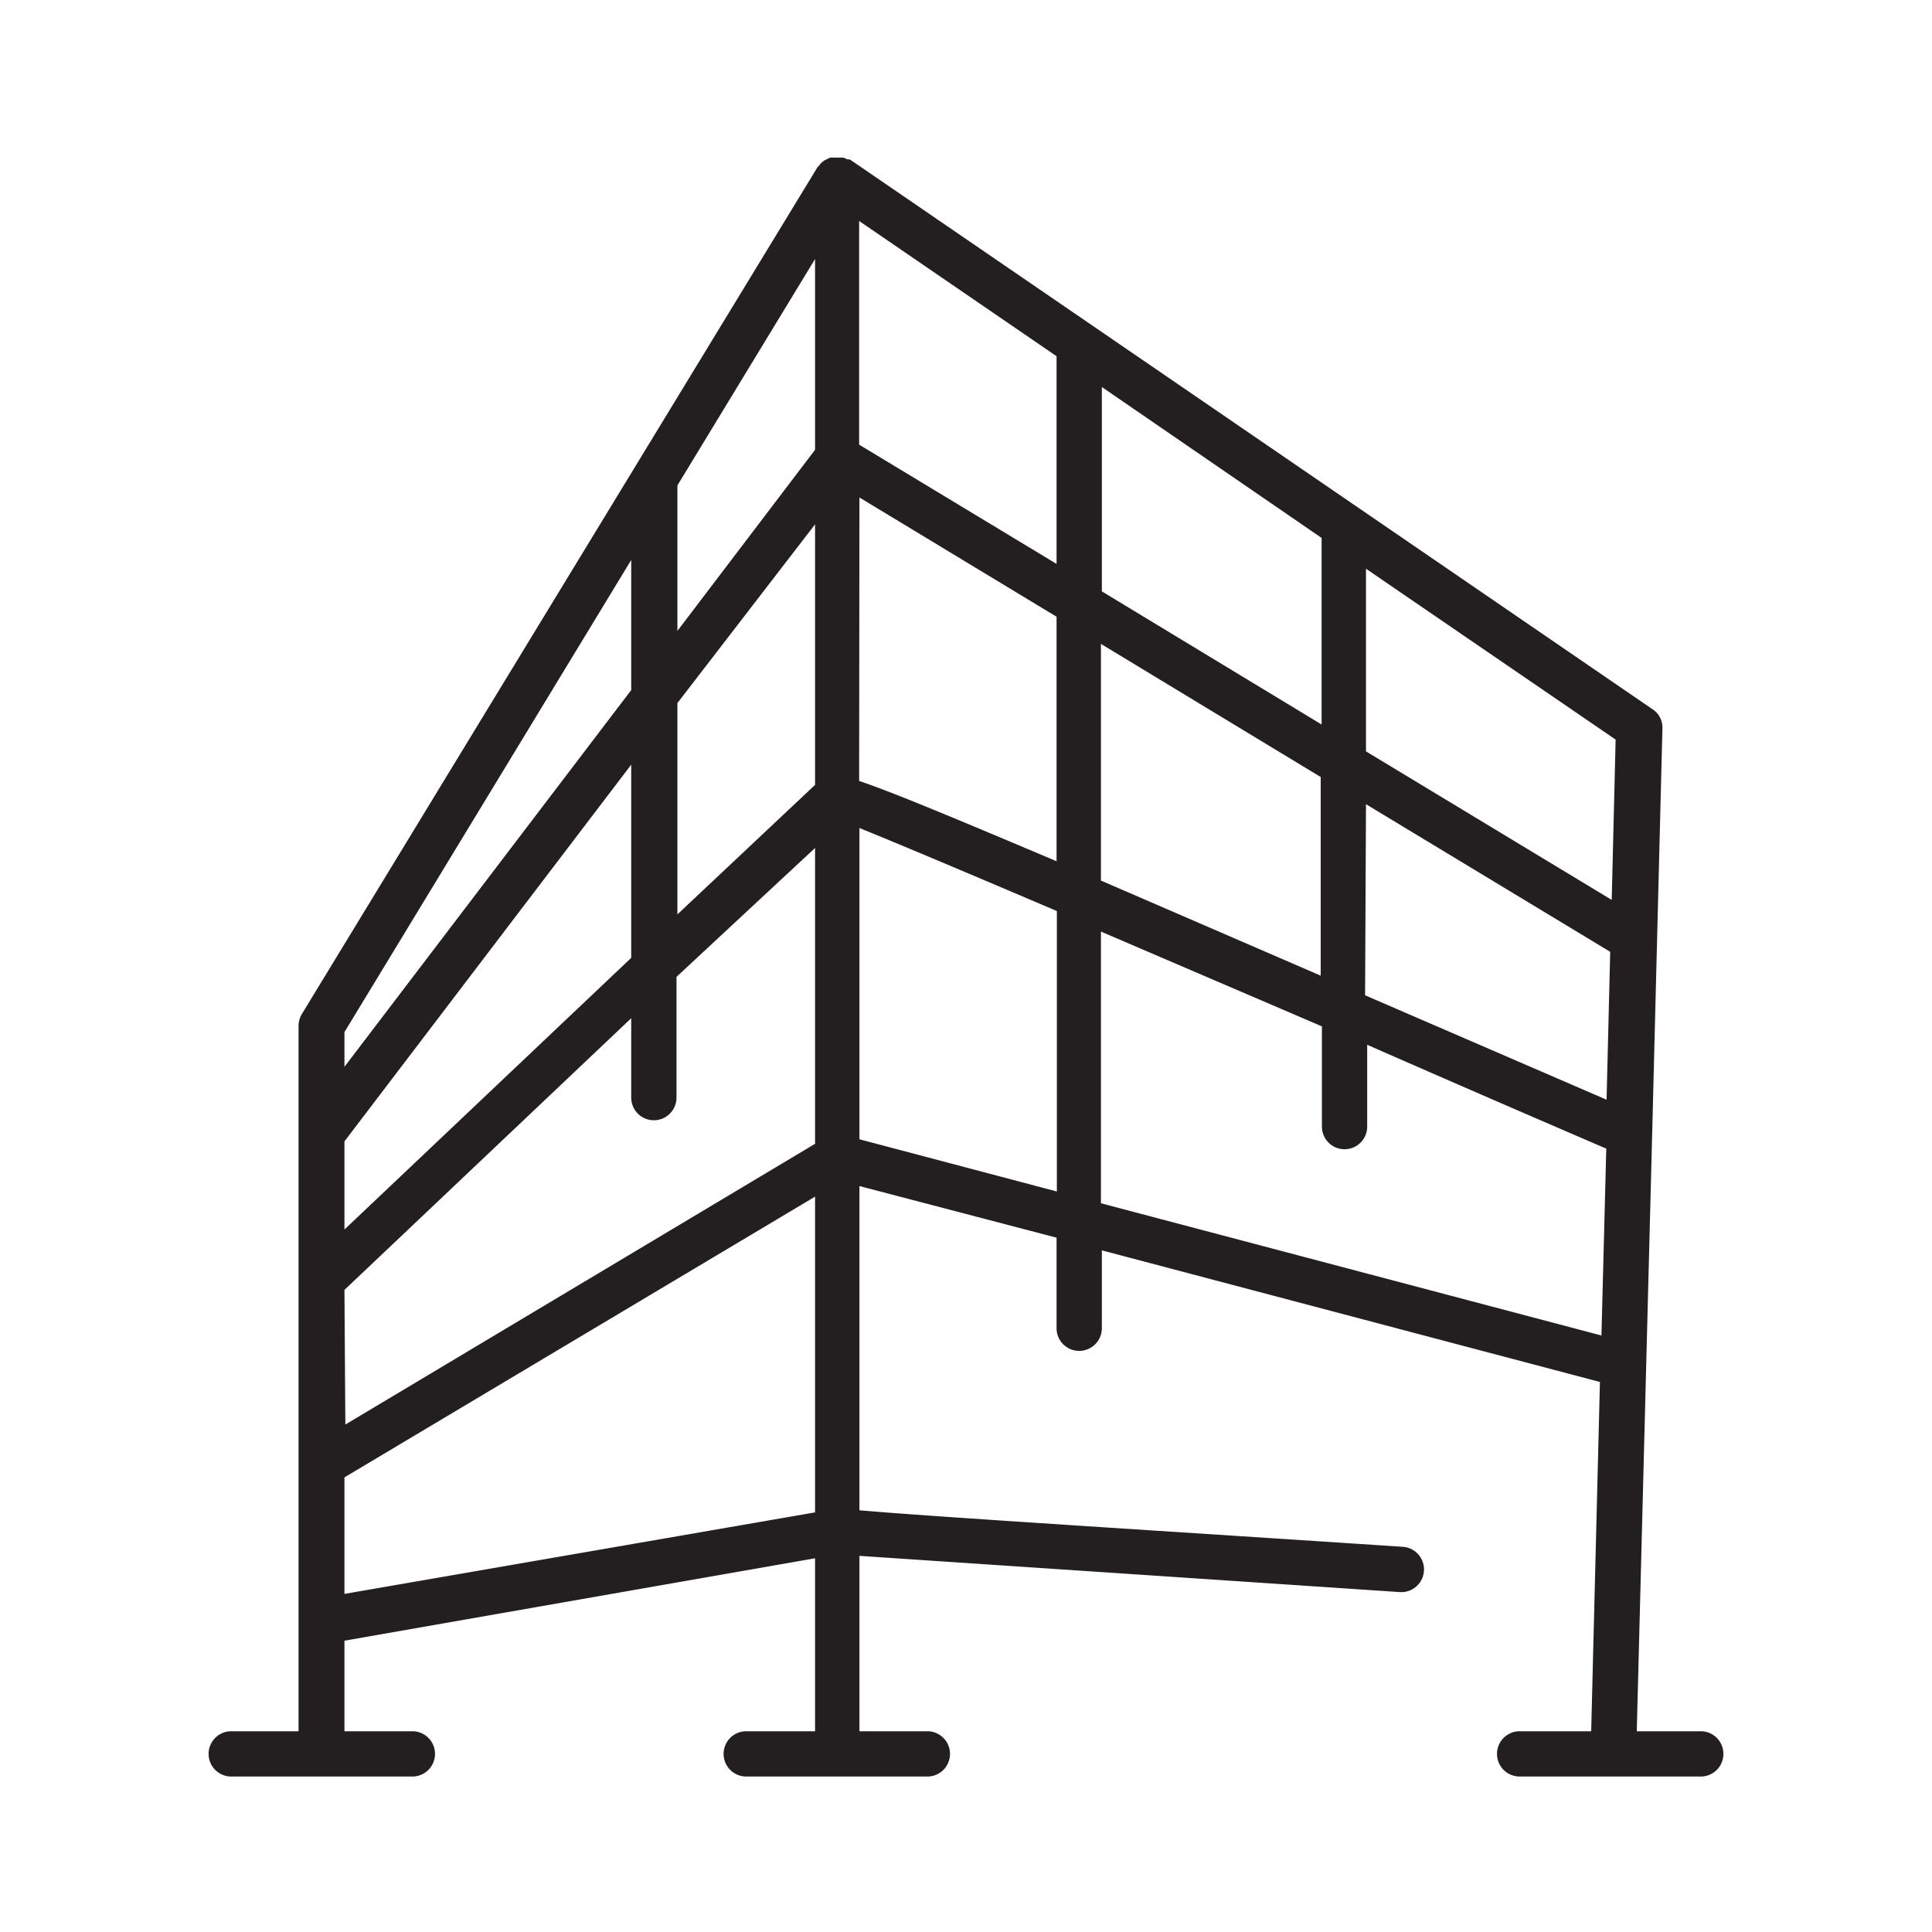
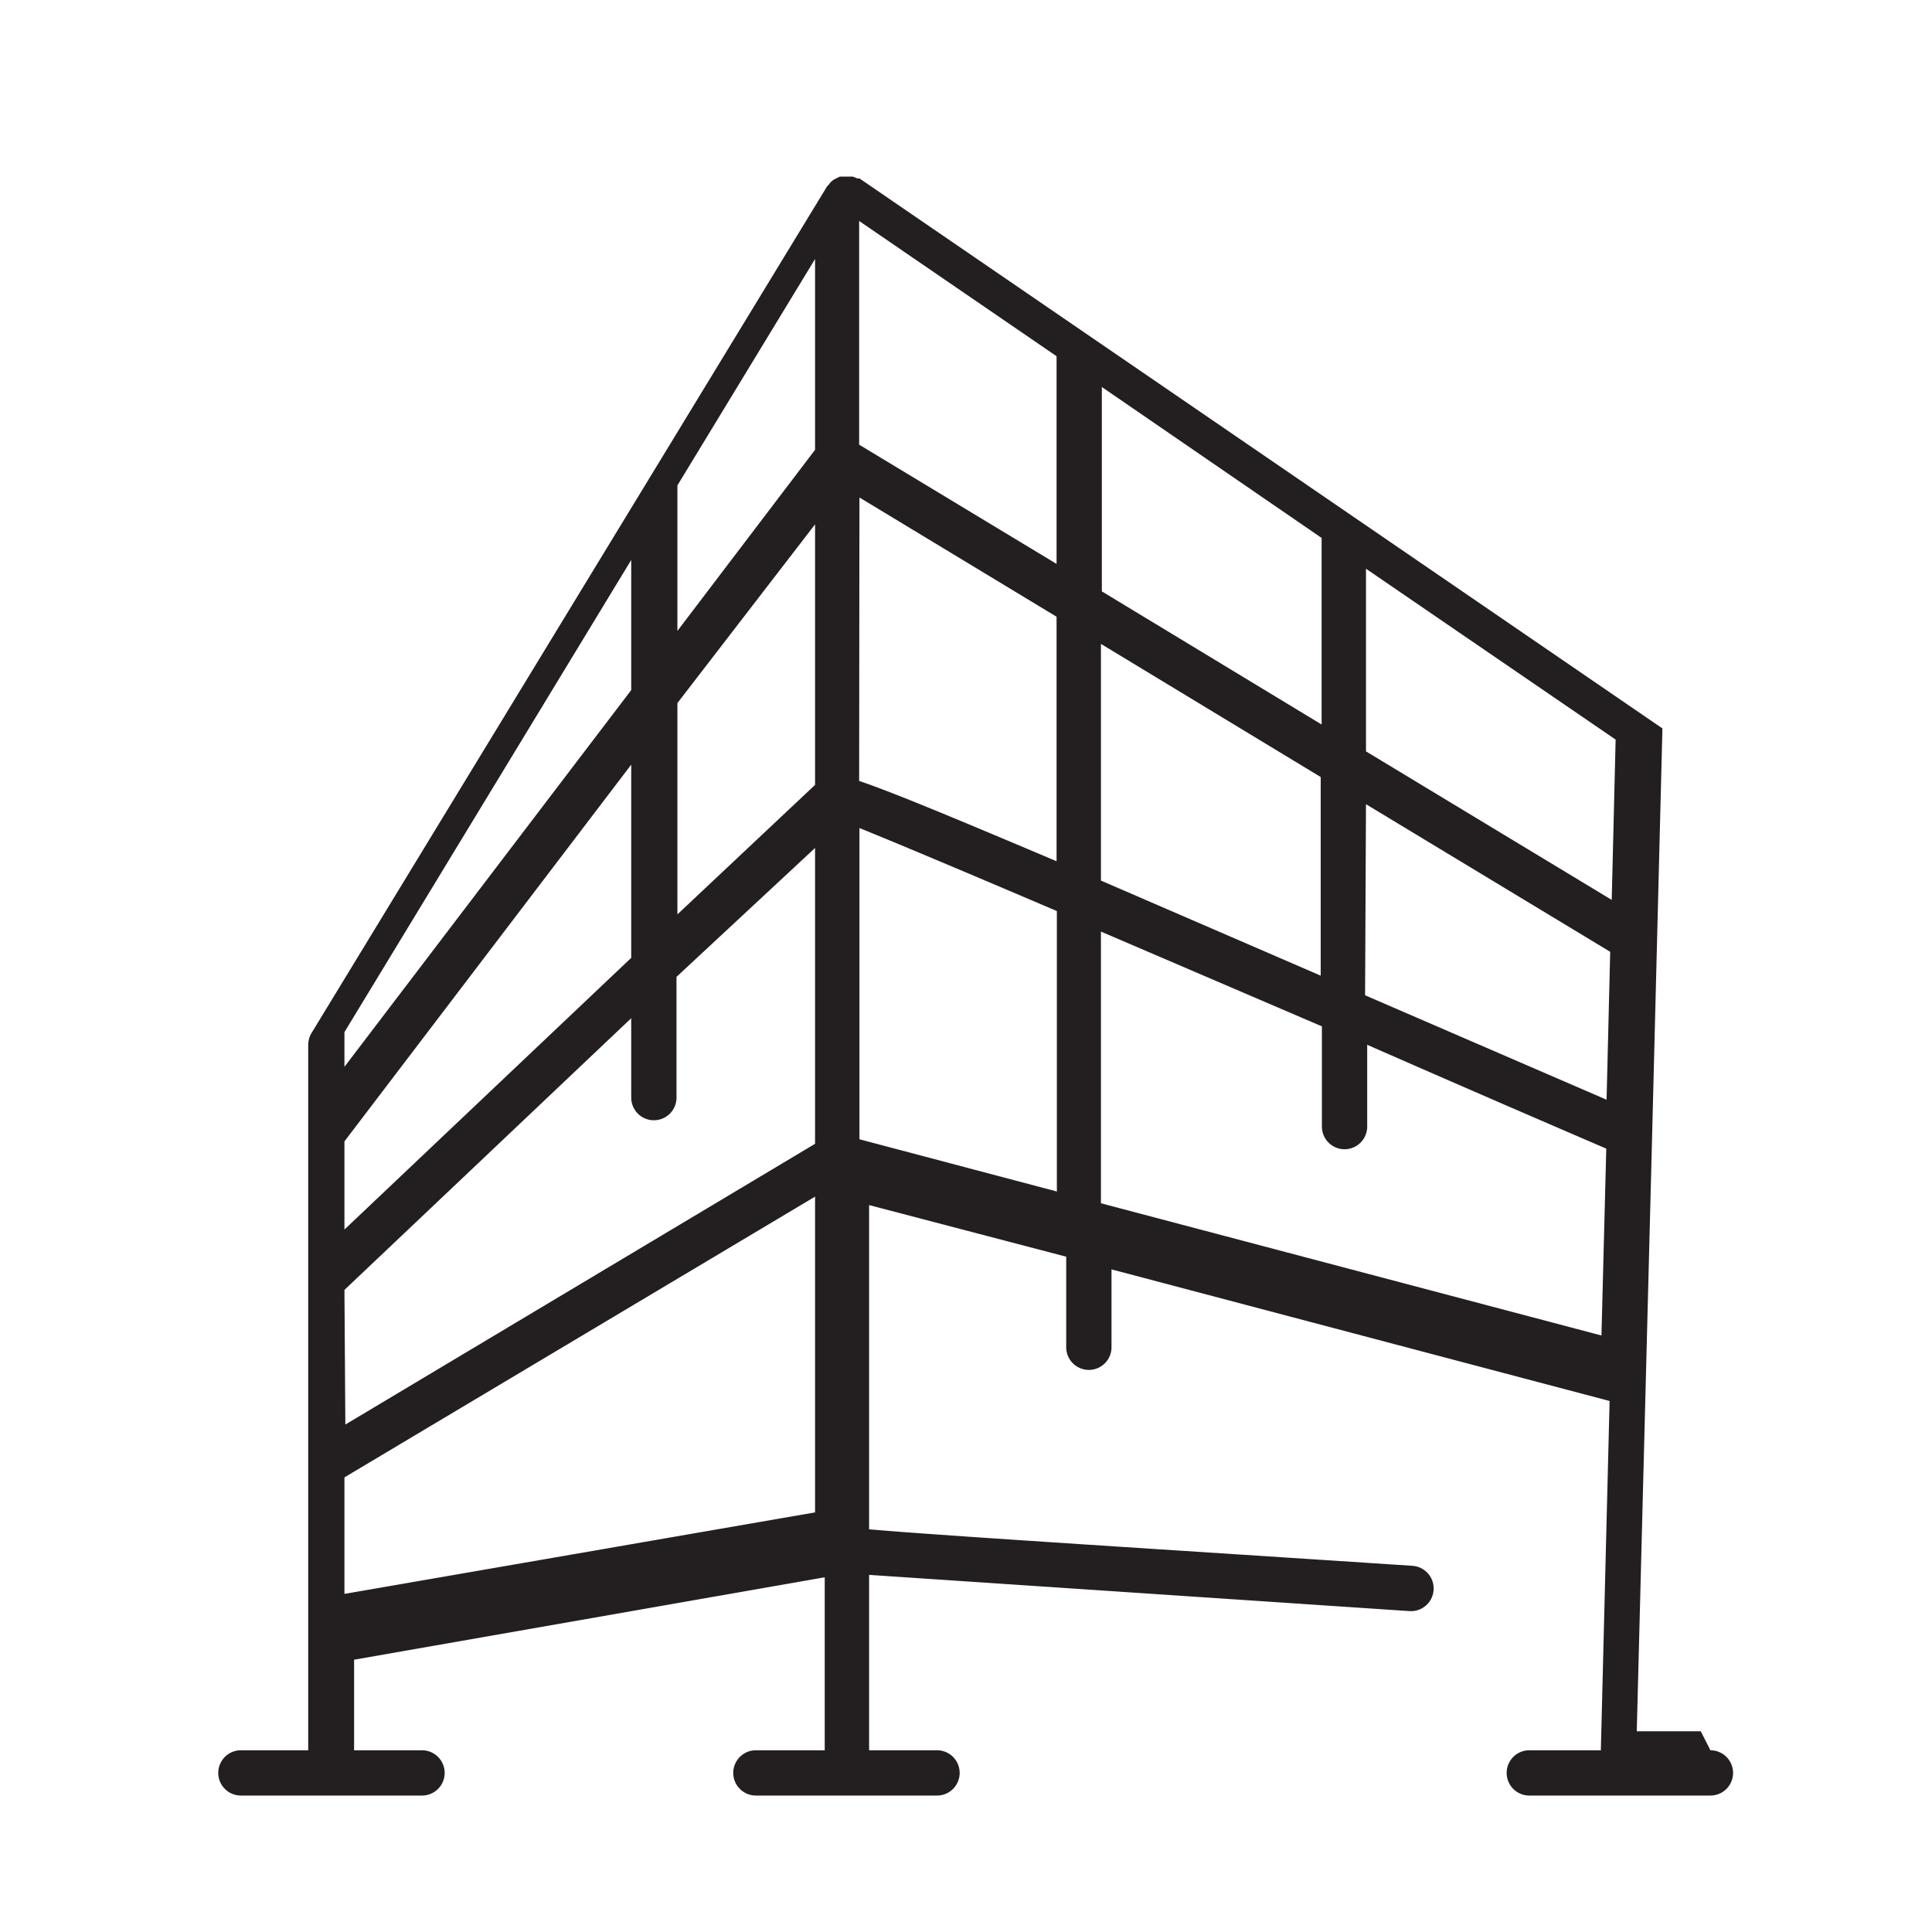
<svg xmlns="http://www.w3.org/2000/svg" id="Layer_1" viewBox="0 0 64 64" data-name="Layer 1">
-   <path d="m56.34 57.35h-2.12l.51-19.78.34-13.44a.72.72 0 0 0 -.32-.63l-26.6-18.22s0 0-.07 0l-.15-.06h-.13-.24-.06l-.14.07a.41.41 0 0 0 -.11.07.43.43 0 0 0 -.11.12l-.06.06-17.08 28.05a.77.77 0 0 0 -.11.39v23.37h-2.23a.75.75 0 0 0 0 1.5h6a.75.75 0 1 0 0-1.5h-2.25v-3l15.59-2.73v5.73h-2.28a.75.75 0 1 0 0 1.5h6a.75.75 0 0 0 0-1.5h-2.25v-5.81l17.9 1.2a.75.75 0 1 0 .1-1.5c-7.55-.5-15.64-1-18-1.21v-10.74l6.53 1.71v3a.75.75 0 0 0 1.5 0v-2.58l16.5 4.36-.29 11.57h-2.37a.75.75 0 0 0 0 1.5h6a.75.75 0 0 0 0-1.5zm-21.34-38.67-6.54-3.95v-7.41l6.54 4.48zm1.5-5.86 7.28 5v6.18l-7.28-4.41zm-9.5 2.08-4.56 6v-4.82l4.56-7.5zm0 2.47v8.63l-4.56 4.29v-7zm-6.09 14.36-9.5 9v-2.92l9.5-12.48zm-9.5 11 9.5-9v2.63a.75.75 0 0 0 1.5 0v-4l4.59-4.27v9.8l-15.56 9.3zm17.06-26.25 6.53 3.95v8.1c-3.73-1.58-5.58-2.34-6.54-2.66zm8 4.85 7.28 4.41v6.58l-7.28-3.15zm8.78 5.31 8.09 4.89-.12 4.9-8-3.46zm8.14 3.17-8.14-4.92v-6.05l8.27 5.66zm-32.48-11.26v4.31l-9.5 12.48v-1.15zm-9.5 34.25v-3.86l15.59-9.3v10.46zm17.06-15.06v-10.31c1.24.5 3.61 1.5 6.54 2.75v9.29zm8 2.12v-9l7.32 3.14v3.32a.75.75 0 0 0 1.5 0v-2.71c2.71 1.19 5.48 2.39 7.92 3.44l-.16 6.19z" fill="#231f20" />
+   <path d="m56.34 57.35h-2.12l.51-19.78.34-13.44l-26.6-18.22s0 0-.07 0l-.15-.06h-.13-.24-.06l-.14.07a.41.41 0 0 0 -.11.07.43.43 0 0 0 -.11.12l-.06.06-17.08 28.05a.77.77 0 0 0 -.11.39v23.37h-2.23a.75.75 0 0 0 0 1.5h6a.75.75 0 1 0 0-1.5h-2.25v-3l15.59-2.73v5.73h-2.28a.75.75 0 1 0 0 1.5h6a.75.75 0 0 0 0-1.5h-2.25v-5.81l17.9 1.2a.75.75 0 1 0 .1-1.5c-7.55-.5-15.64-1-18-1.21v-10.74l6.53 1.71v3a.75.75 0 0 0 1.5 0v-2.58l16.5 4.36-.29 11.57h-2.37a.75.75 0 0 0 0 1.5h6a.75.75 0 0 0 0-1.5zm-21.34-38.67-6.54-3.95v-7.41l6.54 4.48zm1.5-5.86 7.28 5v6.18l-7.28-4.41zm-9.5 2.08-4.56 6v-4.82l4.56-7.5zm0 2.47v8.63l-4.56 4.29v-7zm-6.09 14.36-9.5 9v-2.92l9.5-12.48zm-9.5 11 9.5-9v2.63a.75.75 0 0 0 1.5 0v-4l4.59-4.27v9.8l-15.56 9.3zm17.06-26.25 6.53 3.95v8.1c-3.73-1.58-5.58-2.34-6.54-2.66zm8 4.85 7.28 4.41v6.58l-7.28-3.15zm8.78 5.31 8.09 4.89-.12 4.9-8-3.46zm8.14 3.17-8.14-4.92v-6.05l8.27 5.66zm-32.48-11.26v4.31l-9.5 12.48v-1.15zm-9.5 34.25v-3.86l15.59-9.3v10.46zm17.06-15.06v-10.31c1.24.5 3.61 1.5 6.54 2.75v9.29zm8 2.12v-9l7.32 3.14v3.32a.75.75 0 0 0 1.5 0v-2.71c2.71 1.19 5.48 2.39 7.92 3.44l-.16 6.19z" fill="#231f20" />
</svg>